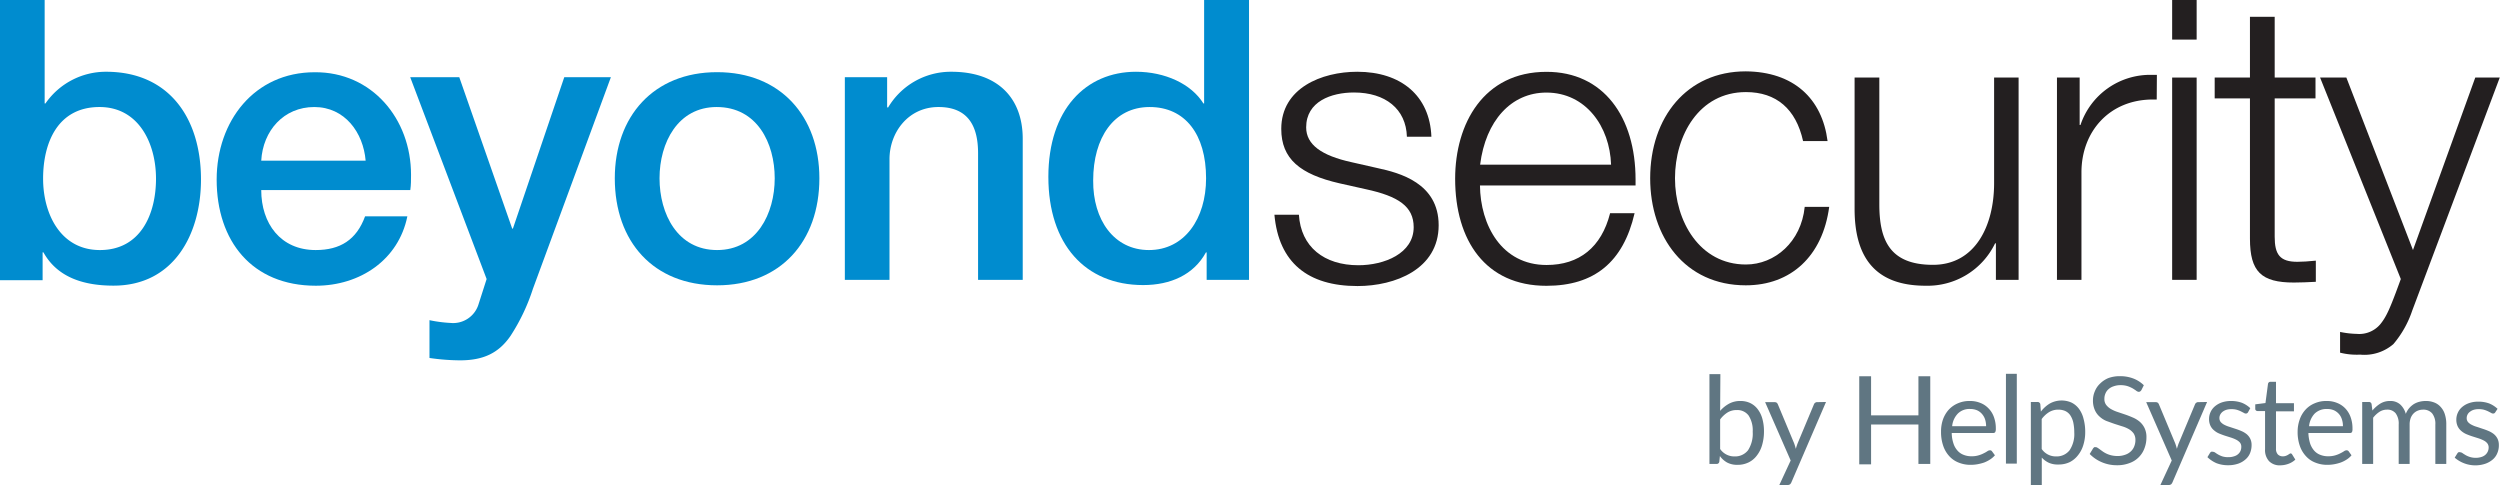
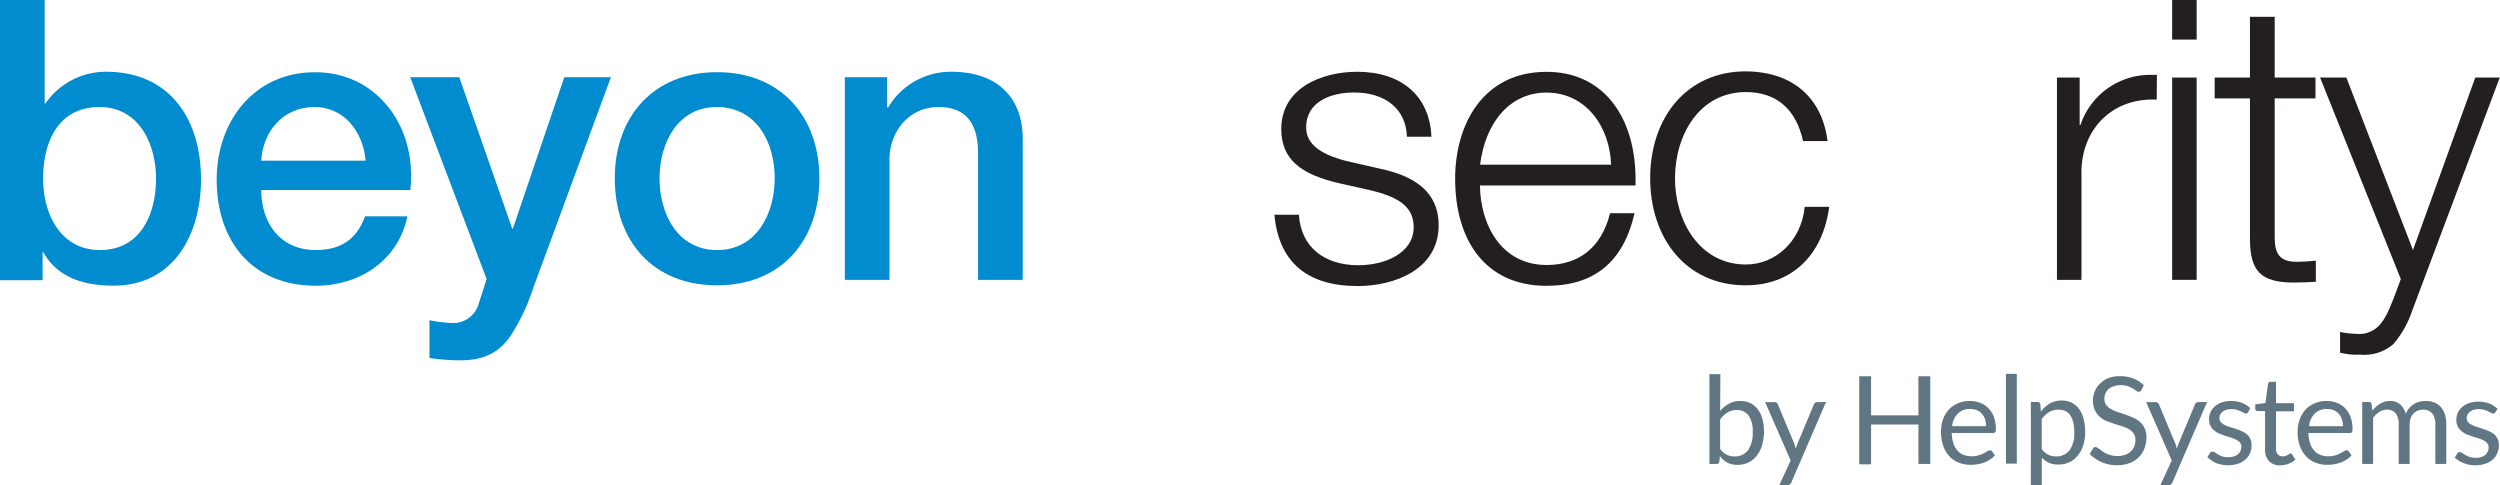
<svg xmlns="http://www.w3.org/2000/svg" id="Layer_1" data-name="Layer 1" viewBox="0 0 306.24 59.41">
  <defs>
    <style>.cls-1{fill:#008ccf;}.cls-2{fill:#231f20;}.cls-3{fill:#607682;}</style>
  </defs>
  <path class="cls-1" d="M5.47,0V12.67h.1A9,9,0,0,1,13,8.79c7.73,0,11.62,5.71,11.62,13.2,0,6.67-3.31,13-10.71,13-3.41,0-6.81-.87-8.59-4.08h-.1v3.41H0V0Zm6.77,30.63c5,0,6.87-4.42,6.87-8.74S17,13.11,12.19,13.11c-5.09,0-6.91,4.32-6.91,8.78C5.28,26.16,7.39,30.63,12.24,30.63Z" />
  <path class="cls-1" d="M50.35,21.41c0,.62,0,1.25-.09,1.87H32c0,4.08,2.35,7.35,6.67,7.35,3,0,5-1.25,6.05-4.13h5.18C48.82,31.83,44.11,35,38.69,35c-7.83,0-12.15-5.48-12.15-13,0-7.15,4.61-13.15,12-13.15C45.55,8.79,50.35,14.55,50.35,21.41Zm-5.56-1.73c-.29-3.45-2.55-6.57-6.29-6.57S32.21,16,32,19.68Z" />
  <path class="cls-1" d="M56.26,9.46,62.74,28h.09L69.12,9.46h5.71L65.28,35.38a24.06,24.06,0,0,1-2.74,5.76c-1.48,2.16-3.4,3-6.19,3a26.83,26.83,0,0,1-3.74-.29V39.22a16.54,16.54,0,0,0,2.59.34,3.25,3.25,0,0,0,3.41-2.26l1-3.12L50.25,9.46Z" />
  <path class="cls-1" d="M100.37,21.84c0,7.73-4.75,13.11-12.53,13.11S75.31,29.62,75.31,21.84c0-7.58,4.75-13,12.53-13S100.37,14.26,100.37,21.84ZM87.84,30.63c4.85,0,7.06-4.47,7.06-8.79s-2.16-8.73-7.11-8.73c-4.75,0-7,4.36-7,8.73S83,30.63,87.84,30.63Z" />
  <path class="cls-1" d="M125.28,17V34.28h-5.47V18.77c0-3.17-1.11-5.66-4.85-5.66s-6,3.16-6,6.38V34.28h-5.47V9.46h5.18v3.65l.1.09a8.93,8.93,0,0,1,7.77-4.41C122.26,8.79,125.28,12.05,125.28,17Z" />
-   <path class="cls-1" d="M153,0V34.28h-5.19V30.92h-.09c-1.49,2.73-4.32,4-7.69,4-7.1,0-11.61-5-11.61-13.25S133,8.79,139.15,8.79c3.55,0,6.77,1.48,8.26,3.88h.09V0ZM140.74,30.63c4.36,0,7-3.84,7-8.79,0-5.37-2.55-8.73-6.92-8.73s-6.91,3.74-6.91,9C133.87,26.93,136.46,30.63,140.74,30.63Z" />
  <path class="cls-2" d="M175.34,16.75h-3c-.1-3.4-2.64-5.42-6.48-5.42-2.79,0-5.86,1.1-5.86,4.27,0,2.11,1.87,3.46,5.57,4.27l3.17.72c2.69.58,7.49,1.83,7.49,7,0,5.38-5.33,7.45-9.94,7.45-6.1,0-9.65-2.88-10.18-8.74h3c.24,3.93,3.07,6.19,7.29,6.19,3.17,0,6.77-1.44,6.77-4.66,0-2.54-1.87-3.79-5.85-4.65l-3.22-.72c-4.85-1.11-7.15-3-7.15-6.67,0-5,4.94-7,9.31-7C171.6,8.79,175.15,11.71,175.34,16.75Z" />
  <path class="cls-2" d="M200.35,22v.72H181.29c.05,4.84,2.64,9.74,8.16,9.74,4,0,6.72-2.16,7.78-6.34h3c-1.39,6-4.94,8.89-10.8,8.89-7.44,0-11.18-5.53-11.18-13.11,0-6.77,3.5-13.1,11.18-13.1C196.41,8.79,200.35,14.31,200.35,22Zm-3-1.83c-.15-4.65-3.08-8.83-7.92-8.83-4.32,0-7.45,3.46-8.12,8.83Z" />
  <path class="cls-2" d="M223.87,17.28h-3c-.87-3.93-3.27-6-7-6-5.76,0-8.69,5.33-8.69,10.56s3,10.56,8.69,10.56c3.55,0,6.77-2.78,7.2-7.06h3c-.81,6.05-4.7,9.61-10.22,9.61-7.44,0-11.71-5.91-11.71-13.11,0-7.49,4.51-13.1,11.71-13.1C219.7,8.79,223.2,12.05,223.87,17.28Z" />
-   <path class="cls-2" d="M230.21,9.5V25c0,4.32,1.2,7.44,6.57,7.44,5.19,0,7.49-4.8,7.49-10V9.5h3V34.28h-2.78V29.81h-.1A9.18,9.18,0,0,1,235.87,35c-6.24,0-8.69-3.56-8.69-9.41V9.5Z" />
  <path class="cls-2" d="M264.19,12.19h-.48c-5.28,0-8.74,3.89-8.74,8.93V34.28h-3V9.5h2.78v5.81h.1a9,9,0,0,1,8.74-6.14h.62Z" />
  <path class="cls-2" d="M269.08,0V4.85h-3V0Zm0,9.5V34.28h-3V9.5Z" />
  <path class="cls-2" d="M278.64,2.06V9.5h5v2.55h-5V29c0,2.16.62,3.07,2.78,3.07.53,0,1.39-.05,2.26-.14v2.59c-1.16.05-1.73.09-2.69.09-4,0-5.38-1.34-5.38-5.37V12.05h-4.32V9.5h4.32V2.06Z" />
  <path class="cls-2" d="M287.42,9.5l8.16,21.13L303.21,9.5h3L295.48,38.07a12.4,12.4,0,0,1-2.3,4.08,5.43,5.43,0,0,1-4.08,1.29,8.3,8.3,0,0,1-2.45-.24V40.66a11.26,11.26,0,0,0,2.06.24,3.37,3.37,0,0,0,2.88-1.2c.73-.91,1.16-1.82,2.5-5.52L284.2,9.5Z" />
  <path class="cls-3" d="M210.71,50.33a4,4,0,0,1,1.09-.88,2.83,2.83,0,0,1,1.39-.33,2.74,2.74,0,0,1,1.2.25,2.5,2.5,0,0,1,.91.74,3.43,3.43,0,0,1,.58,1.18,5.66,5.66,0,0,1,.2,1.55,5.93,5.93,0,0,1-.23,1.68,3.73,3.73,0,0,1-.65,1.29,2.77,2.77,0,0,1-1,.83,3,3,0,0,1-1.36.3,2.62,2.62,0,0,1-1.27-.28,2.7,2.7,0,0,1-.89-.8l-.07.69a.32.32,0,0,1-.35.28h-.86v-11h1.34Zm0,4.67a2.09,2.09,0,0,0,1.77.91,2,2,0,0,0,1.65-.76,3.75,3.75,0,0,0,.57-2.26,3.34,3.34,0,0,0-.51-2,1.71,1.71,0,0,0-1.44-.66,2.11,2.11,0,0,0-1.14.3,3.4,3.4,0,0,0-.9.85Z" />
  <path class="cls-3" d="M223.68,49.24l-4.24,9.84a.72.72,0,0,1-.16.24.49.49,0,0,1-.32.09h-1l1.39-3-3.13-7.15h1.15a.47.47,0,0,1,.28.08.54.54,0,0,1,.13.19l2,4.79a6.36,6.36,0,0,1,.2.66c.07-.24.14-.46.22-.67l2-4.78a.4.4,0,0,1,.15-.19.36.36,0,0,1,.25-.08Z" />
  <path class="cls-3" d="M236.45,46.09V56.83H235V52h-5.8v4.88h-1.45V46.09h1.45v4.79H235V46.09Z" />
  <path class="cls-3" d="M244.37,55.77a2.74,2.74,0,0,1-.6.52,3.85,3.85,0,0,1-.73.37,5.8,5.8,0,0,1-.82.21,4.73,4.73,0,0,1-.83.07,3.78,3.78,0,0,1-1.45-.27,3,3,0,0,1-1.15-.78,3.54,3.54,0,0,1-.75-1.27,5.13,5.13,0,0,1-.27-1.74A4.46,4.46,0,0,1,238,51.4a3.58,3.58,0,0,1,.7-1.2,3.21,3.21,0,0,1,1.12-.79,3.52,3.52,0,0,1,1.48-.29,3.3,3.3,0,0,1,1.27.23,2.73,2.73,0,0,1,1,.66,2.87,2.87,0,0,1,.67,1.06,4,4,0,0,1,.24,1.44.9.9,0,0,1-.07.42.29.29,0,0,1-.26.11h-5.07a4.14,4.14,0,0,0,.2,1.25,2.39,2.39,0,0,0,.49.89,1.87,1.87,0,0,0,.75.53,2.5,2.5,0,0,0,1,.18,2.77,2.77,0,0,0,.87-.12,3.33,3.33,0,0,0,.62-.25,3.27,3.27,0,0,0,.44-.25.56.56,0,0,1,.31-.11.29.29,0,0,1,.25.12Zm-1.08-3.56a2.81,2.81,0,0,0-.13-.85,1.94,1.94,0,0,0-.39-.67,1.71,1.71,0,0,0-.61-.44,2.1,2.1,0,0,0-.82-.15,2,2,0,0,0-1.51.56,2.58,2.58,0,0,0-.7,1.55Z" />
  <path class="cls-3" d="M247.05,45.79v11h-1.33v-11Z" />
  <path class="cls-3" d="M250,50.42a3.88,3.88,0,0,1,1.11-1,3,3,0,0,1,2.63-.11,2.51,2.51,0,0,1,.91.75,3.37,3.37,0,0,1,.57,1.22,6,6,0,0,1,.21,1.67,5.2,5.2,0,0,1-.23,1.56,3.62,3.62,0,0,1-.65,1.25,3,3,0,0,1-1,.84,3.11,3.11,0,0,1-1.38.3A2.72,2.72,0,0,1,251,56.7a2.69,2.69,0,0,1-.89-.65v3.36h-1.34V49.24h.8a.34.34,0,0,1,.36.27ZM250.1,55a2.09,2.09,0,0,0,1.78.91,2,2,0,0,0,1.64-.76,3.56,3.56,0,0,0,.57-2.16,5.87,5.87,0,0,0-.13-1.28,2.69,2.69,0,0,0-.38-.87,1.54,1.54,0,0,0-.61-.5,2.1,2.1,0,0,0-.82-.16,2.16,2.16,0,0,0-1.14.3,3.29,3.29,0,0,0-.91.85Z" />
  <path class="cls-3" d="M262.32,47.77a.5.5,0,0,1-.15.17A.36.36,0,0,1,262,48a.58.58,0,0,1-.3-.12c-.11-.09-.26-.18-.43-.29a4.06,4.06,0,0,0-.62-.28,2.82,2.82,0,0,0-.88-.13,2.5,2.5,0,0,0-.86.14,1.7,1.7,0,0,0-.62.35,1.41,1.41,0,0,0-.38.53,1.59,1.59,0,0,0-.13.66,1.16,1.16,0,0,0,.22.74,2,2,0,0,0,.59.51,4.13,4.13,0,0,0,.82.36l.95.32c.32.11.64.24.94.37a3.33,3.33,0,0,1,.83.52,2.41,2.41,0,0,1,.58.78,2.51,2.51,0,0,1,.22,1.12,3.69,3.69,0,0,1-.24,1.33A3,3,0,0,1,262,56a3,3,0,0,1-1.13.72,4.09,4.09,0,0,1-1.53.27,4.67,4.67,0,0,1-1.9-.38,4.53,4.53,0,0,1-1.46-1l.42-.69a.93.93,0,0,1,.14-.14.41.41,0,0,1,.19,0,.35.35,0,0,1,.22.08,3.09,3.09,0,0,1,.29.2l.36.26a3.28,3.28,0,0,0,.46.26,2.91,2.91,0,0,0,.59.2,3.29,3.29,0,0,0,.74.08,2.65,2.65,0,0,0,.92-.15,1.82,1.82,0,0,0,.69-.4,1.61,1.61,0,0,0,.43-.62,2,2,0,0,0,.15-.8,1.42,1.42,0,0,0-.22-.8,2,2,0,0,0-.58-.52,3.7,3.7,0,0,0-.83-.35l-.94-.3c-.32-.11-.64-.23-1-.36a2.82,2.82,0,0,1-.82-.53,2.26,2.26,0,0,1-.58-.8,2.82,2.82,0,0,1-.23-1.2,2.78,2.78,0,0,1,.23-1.1,2.62,2.62,0,0,1,.64-.94,3.16,3.16,0,0,1,1-.67,4,4,0,0,1,1.42-.24,4.52,4.52,0,0,1,1.64.28,3.76,3.76,0,0,1,1.3.83Z" />
  <path class="cls-3" d="M270.36,49.24l-4.24,9.84a.72.72,0,0,1-.16.24.49.49,0,0,1-.32.09h-1l1.39-3-3.13-7.15h1.15a.47.47,0,0,1,.28.08.54.54,0,0,1,.13.19l2,4.79a6.36,6.36,0,0,1,.2.66c.07-.24.14-.46.22-.67l2-4.78a.4.4,0,0,1,.15-.19.35.35,0,0,1,.24-.08Z" />
  <path class="cls-3" d="M275.38,50.49a.3.3,0,0,1-.28.17.48.48,0,0,1-.25-.09l-.35-.18a3.35,3.35,0,0,0-.49-.19,2.31,2.31,0,0,0-.68-.08,2,2,0,0,0-.61.08,1.54,1.54,0,0,0-.46.24,1.09,1.09,0,0,0-.29.35.88.88,0,0,0-.1.43.75.75,0,0,0,.17.49,1.54,1.54,0,0,0,.44.33,3.6,3.6,0,0,0,.63.25l.73.24a7.66,7.66,0,0,1,.72.27,2.75,2.75,0,0,1,.63.37,1.74,1.74,0,0,1,.45.56,1.7,1.7,0,0,1,.17.78,2.58,2.58,0,0,1-.19,1,2,2,0,0,1-.56.77,2.63,2.63,0,0,1-.9.52,3.78,3.78,0,0,1-1.23.19,3.89,3.89,0,0,1-1.44-.26A3.79,3.79,0,0,1,270.4,56l.31-.51a.54.54,0,0,1,.15-.15.41.41,0,0,1,.21,0,.56.56,0,0,1,.28.1,3.43,3.43,0,0,0,.37.24,2.87,2.87,0,0,0,.52.23A2.35,2.35,0,0,0,273,56a2,2,0,0,0,.68-.11,1.22,1.22,0,0,0,.49-.27,1.11,1.11,0,0,0,.29-.4,1.28,1.28,0,0,0,.09-.48.81.81,0,0,0-.16-.52,1.6,1.6,0,0,0-.45-.35,4.59,4.59,0,0,0-.63-.26l-.73-.23c-.25-.08-.49-.17-.73-.27a2.23,2.23,0,0,1-.63-.39,1.59,1.59,0,0,1-.45-.57,1.89,1.89,0,0,1-.17-.83,2,2,0,0,1,.18-.83,2,2,0,0,1,.53-.71,2.64,2.64,0,0,1,.84-.48,3.43,3.43,0,0,1,1.15-.18,3.82,3.82,0,0,1,1.35.23,3.29,3.29,0,0,1,1,.65Z" />
  <path class="cls-3" d="M279.33,57a1.8,1.8,0,0,1-1.38-.51,2,2,0,0,1-.49-1.45V50.35h-.91a.27.27,0,0,1-.2-.07.25.25,0,0,1-.09-.22v-.53l1.25-.16.31-2.34a.32.32,0,0,1,.1-.19.27.27,0,0,1,.2-.07h.68v2.62H281v1h-2.2v4.57a1,1,0,0,0,.23.71.85.85,0,0,0,.6.23,1.06,1.06,0,0,0,.37-.06,1.26,1.26,0,0,0,.26-.12l.19-.12a.27.27,0,0,1,.14-.06.23.23,0,0,1,.19.13l.39.63a2.41,2.41,0,0,1-.83.51A2.92,2.92,0,0,1,279.33,57Z" />
  <path class="cls-3" d="M288.05,55.77a2.48,2.48,0,0,1-.59.52,3.66,3.66,0,0,1-.74.37,5.34,5.34,0,0,1-.81.21,4.73,4.73,0,0,1-.83.07,3.78,3.78,0,0,1-1.45-.27,2.94,2.94,0,0,1-1.15-.78,3.55,3.55,0,0,1-.76-1.27,5.13,5.13,0,0,1-.27-1.74,4.46,4.46,0,0,1,.25-1.48,3.42,3.42,0,0,1,.7-1.2,3.12,3.12,0,0,1,1.12-.79,3.52,3.52,0,0,1,1.48-.29,3.3,3.3,0,0,1,1.27.23,2.82,2.82,0,0,1,1,.66,3,3,0,0,1,.66,1.06,4,4,0,0,1,.24,1.44.94.94,0,0,1-.06.42.29.29,0,0,1-.26.11h-5.08a4.88,4.88,0,0,0,.2,1.25,2.54,2.54,0,0,0,.49.89,1.87,1.87,0,0,0,.75.53,2.55,2.55,0,0,0,1,.18,2.86,2.86,0,0,0,.87-.12,3.33,3.33,0,0,0,.62-.25,4.05,4.05,0,0,0,.44-.25.55.55,0,0,1,.3-.11.31.31,0,0,1,.26.12ZM287,52.21a2.53,2.53,0,0,0-.13-.85,1.77,1.77,0,0,0-.38-.67,1.8,1.8,0,0,0-.61-.44,2.1,2.1,0,0,0-.82-.15,2.08,2.08,0,0,0-1.52.56,2.63,2.63,0,0,0-.69,1.55Z" />
  <path class="cls-3" d="M289.36,56.83V49.24h.8a.32.32,0,0,1,.35.27l.1.78a4,4,0,0,1,.95-.84,2.22,2.22,0,0,1,1.21-.33,1.79,1.79,0,0,1,1.24.42,2.41,2.41,0,0,1,.69,1.16,2.47,2.47,0,0,1,.42-.71,2.7,2.7,0,0,1,.58-.5,2.57,2.57,0,0,1,.69-.28,3.06,3.06,0,0,1,.74-.09,2.76,2.76,0,0,1,1.07.19,2,2,0,0,1,.79.56,2.31,2.31,0,0,1,.5.9,3.89,3.89,0,0,1,.17,1.23v4.83h-1.34V52a2.06,2.06,0,0,0-.39-1.36,1.4,1.4,0,0,0-1.12-.46,1.68,1.68,0,0,0-.63.12,1.51,1.51,0,0,0-.52.34,1.64,1.64,0,0,0-.36.57,2.33,2.33,0,0,0-.13.79v4.83h-1.34V52a2.11,2.11,0,0,0-.37-1.37,1.29,1.29,0,0,0-1.07-.45,1.68,1.68,0,0,0-.92.27,3.24,3.24,0,0,0-.77.72v5.66Z" />
  <path class="cls-3" d="M305.67,50.49a.3.3,0,0,1-.28.17.48.48,0,0,1-.25-.09l-.35-.18a3.35,3.35,0,0,0-.49-.19,2.31,2.31,0,0,0-.68-.08,1.9,1.9,0,0,0-.6.08,1.43,1.43,0,0,0-.46.24.95.95,0,0,0-.4.78.75.75,0,0,0,.17.49,1.46,1.46,0,0,0,.45.33,3.06,3.06,0,0,0,.63.25l.72.24a7.66,7.66,0,0,1,.72.27,2.75,2.75,0,0,1,.63.37,1.74,1.74,0,0,1,.45.56,1.7,1.7,0,0,1,.17.78,2.4,2.4,0,0,1-.19,1,2,2,0,0,1-.55.77,2.84,2.84,0,0,1-.9.52,3.86,3.86,0,0,1-3.77-.74l.32-.51a.5.5,0,0,1,.14-.15.41.41,0,0,1,.21,0,.56.56,0,0,1,.28.1c.1.08.23.15.37.24a2.87,2.87,0,0,0,.52.23,2.35,2.35,0,0,0,.76.11,2.08,2.08,0,0,0,.69-.11,1.25,1.25,0,0,0,.48-.27,1.18,1.18,0,0,0,.39-.88.81.81,0,0,0-.17-.52,1.35,1.35,0,0,0-.45-.35,4.12,4.12,0,0,0-.63-.26l-.73-.23c-.25-.08-.49-.17-.73-.27a2.38,2.38,0,0,1-.63-.39,1.7,1.7,0,0,1-.45-.57,1.89,1.89,0,0,1-.17-.83,2,2,0,0,1,.18-.83,2,2,0,0,1,.53-.71,2.59,2.59,0,0,1,.85-.48,3.33,3.33,0,0,1,1.14-.18,3.82,3.82,0,0,1,1.35.23,3.29,3.29,0,0,1,1,.65Z" />
</svg>